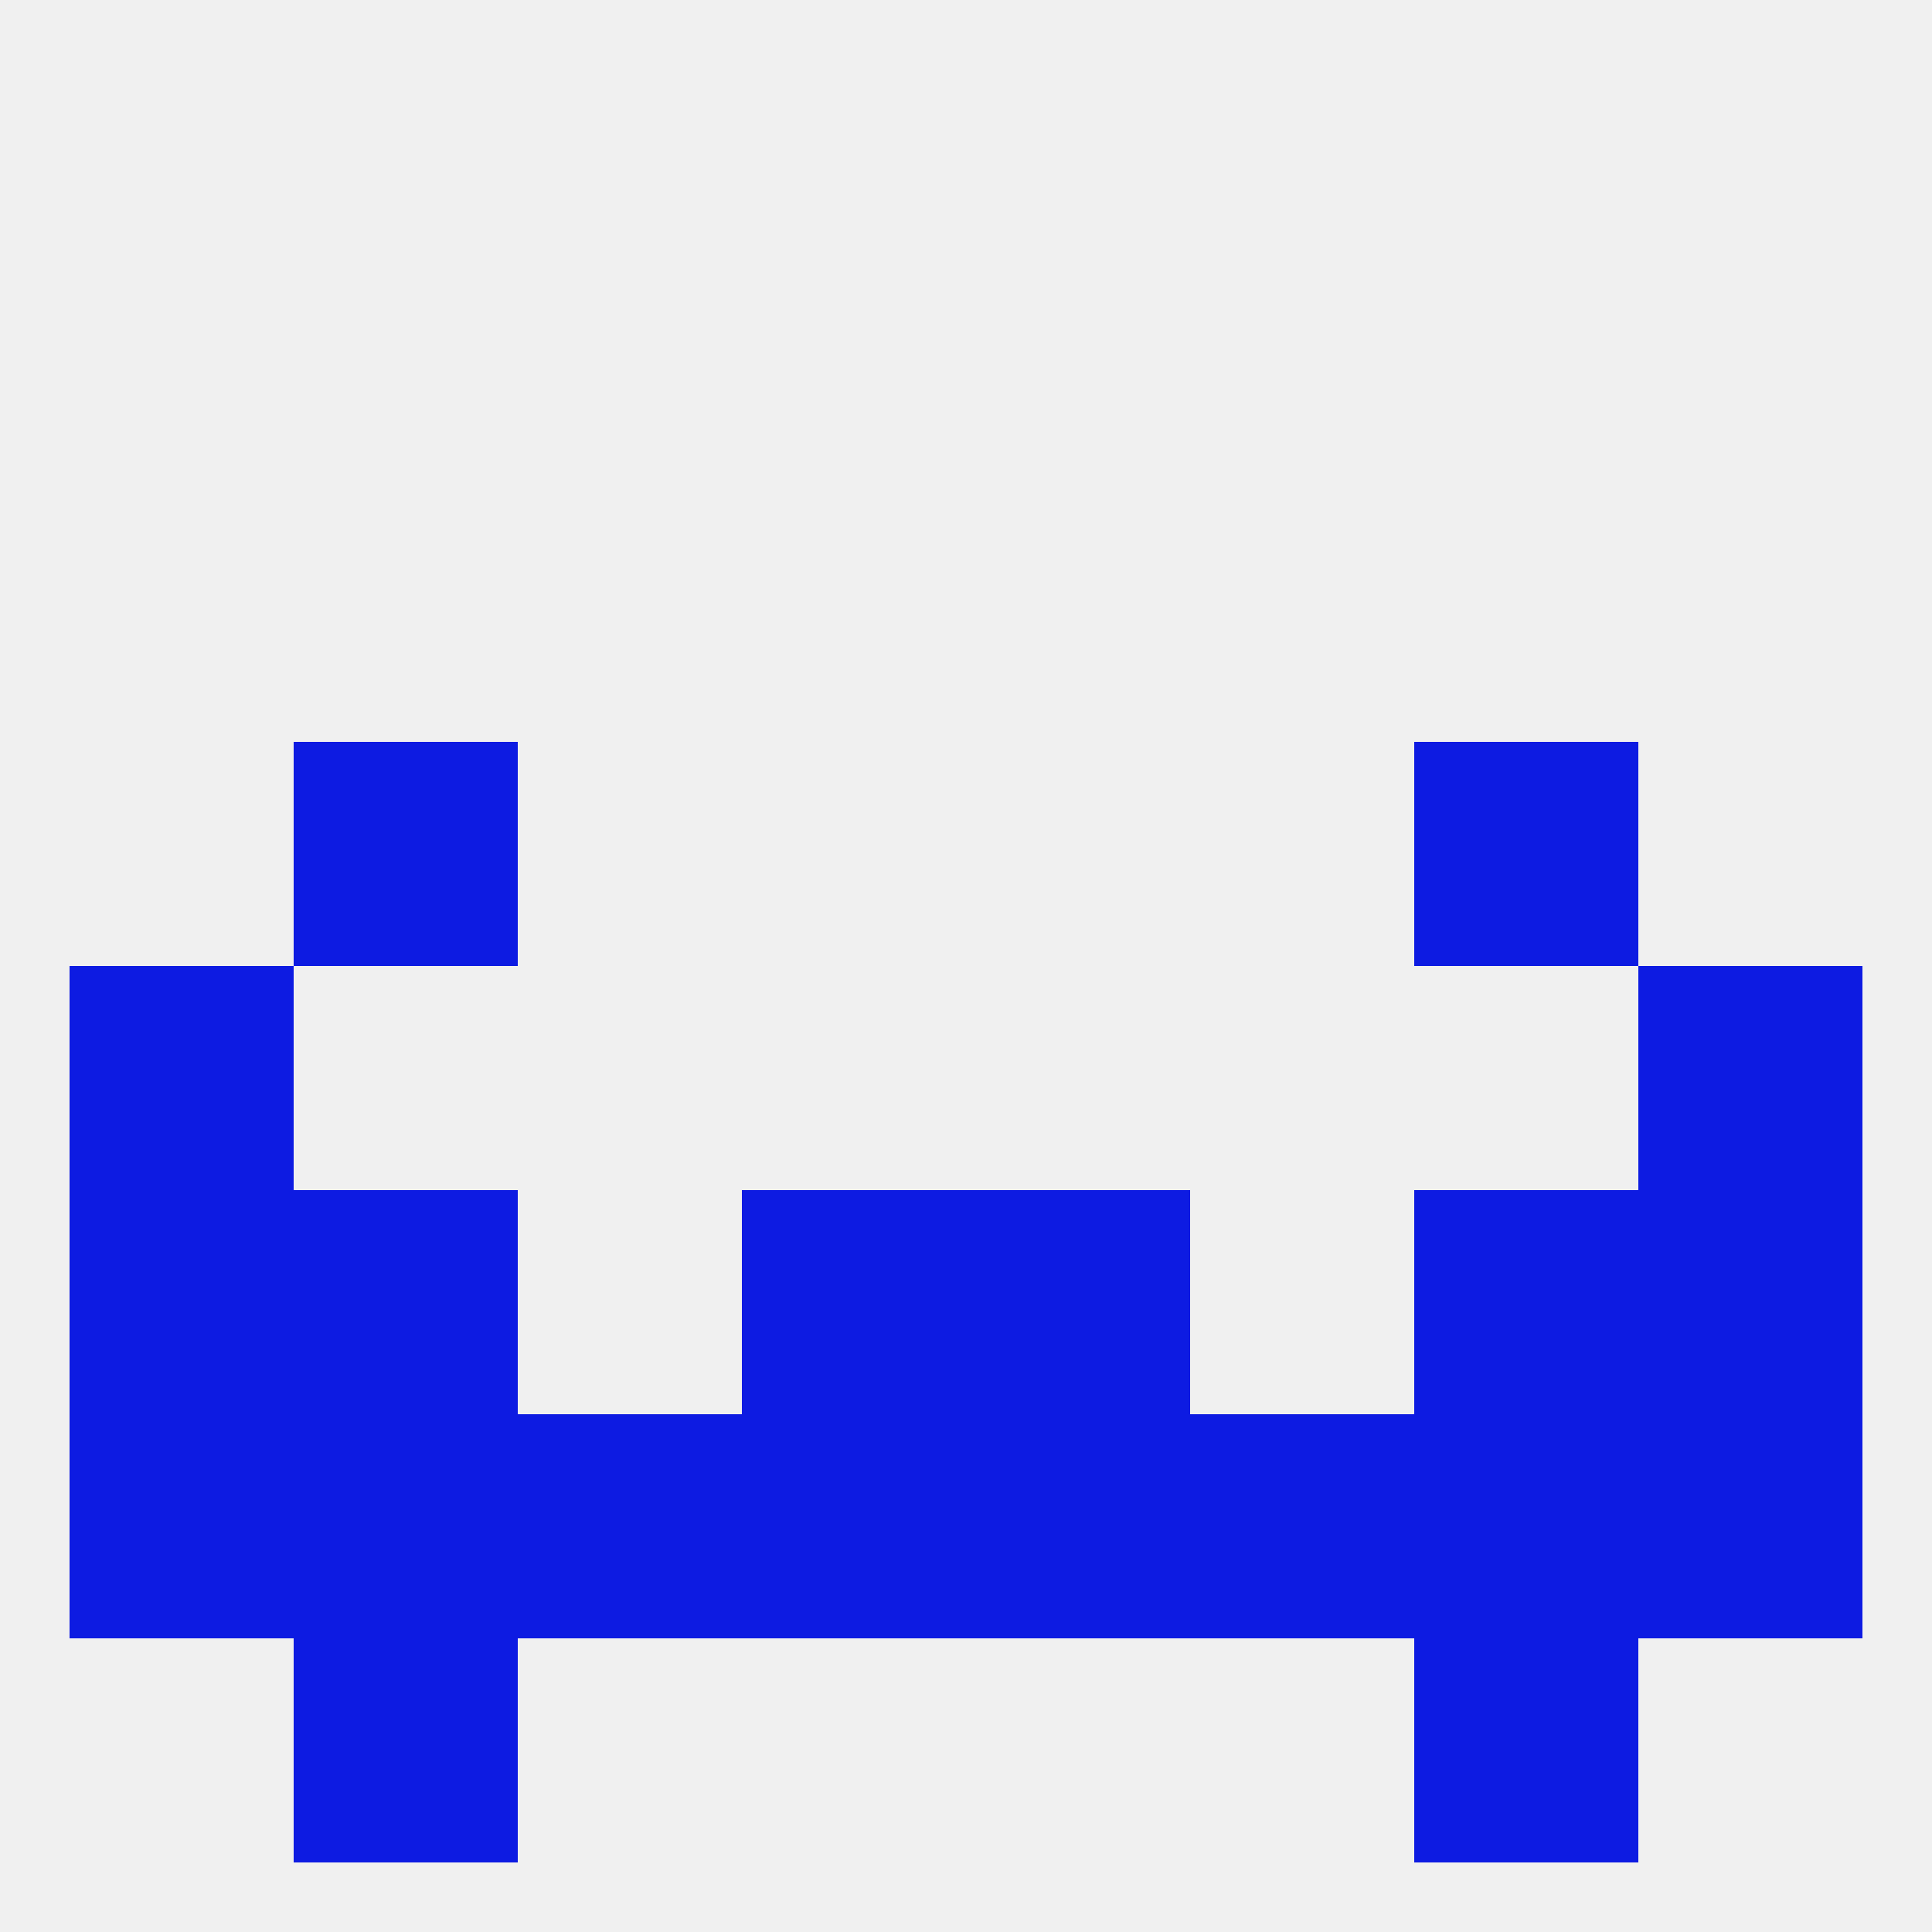
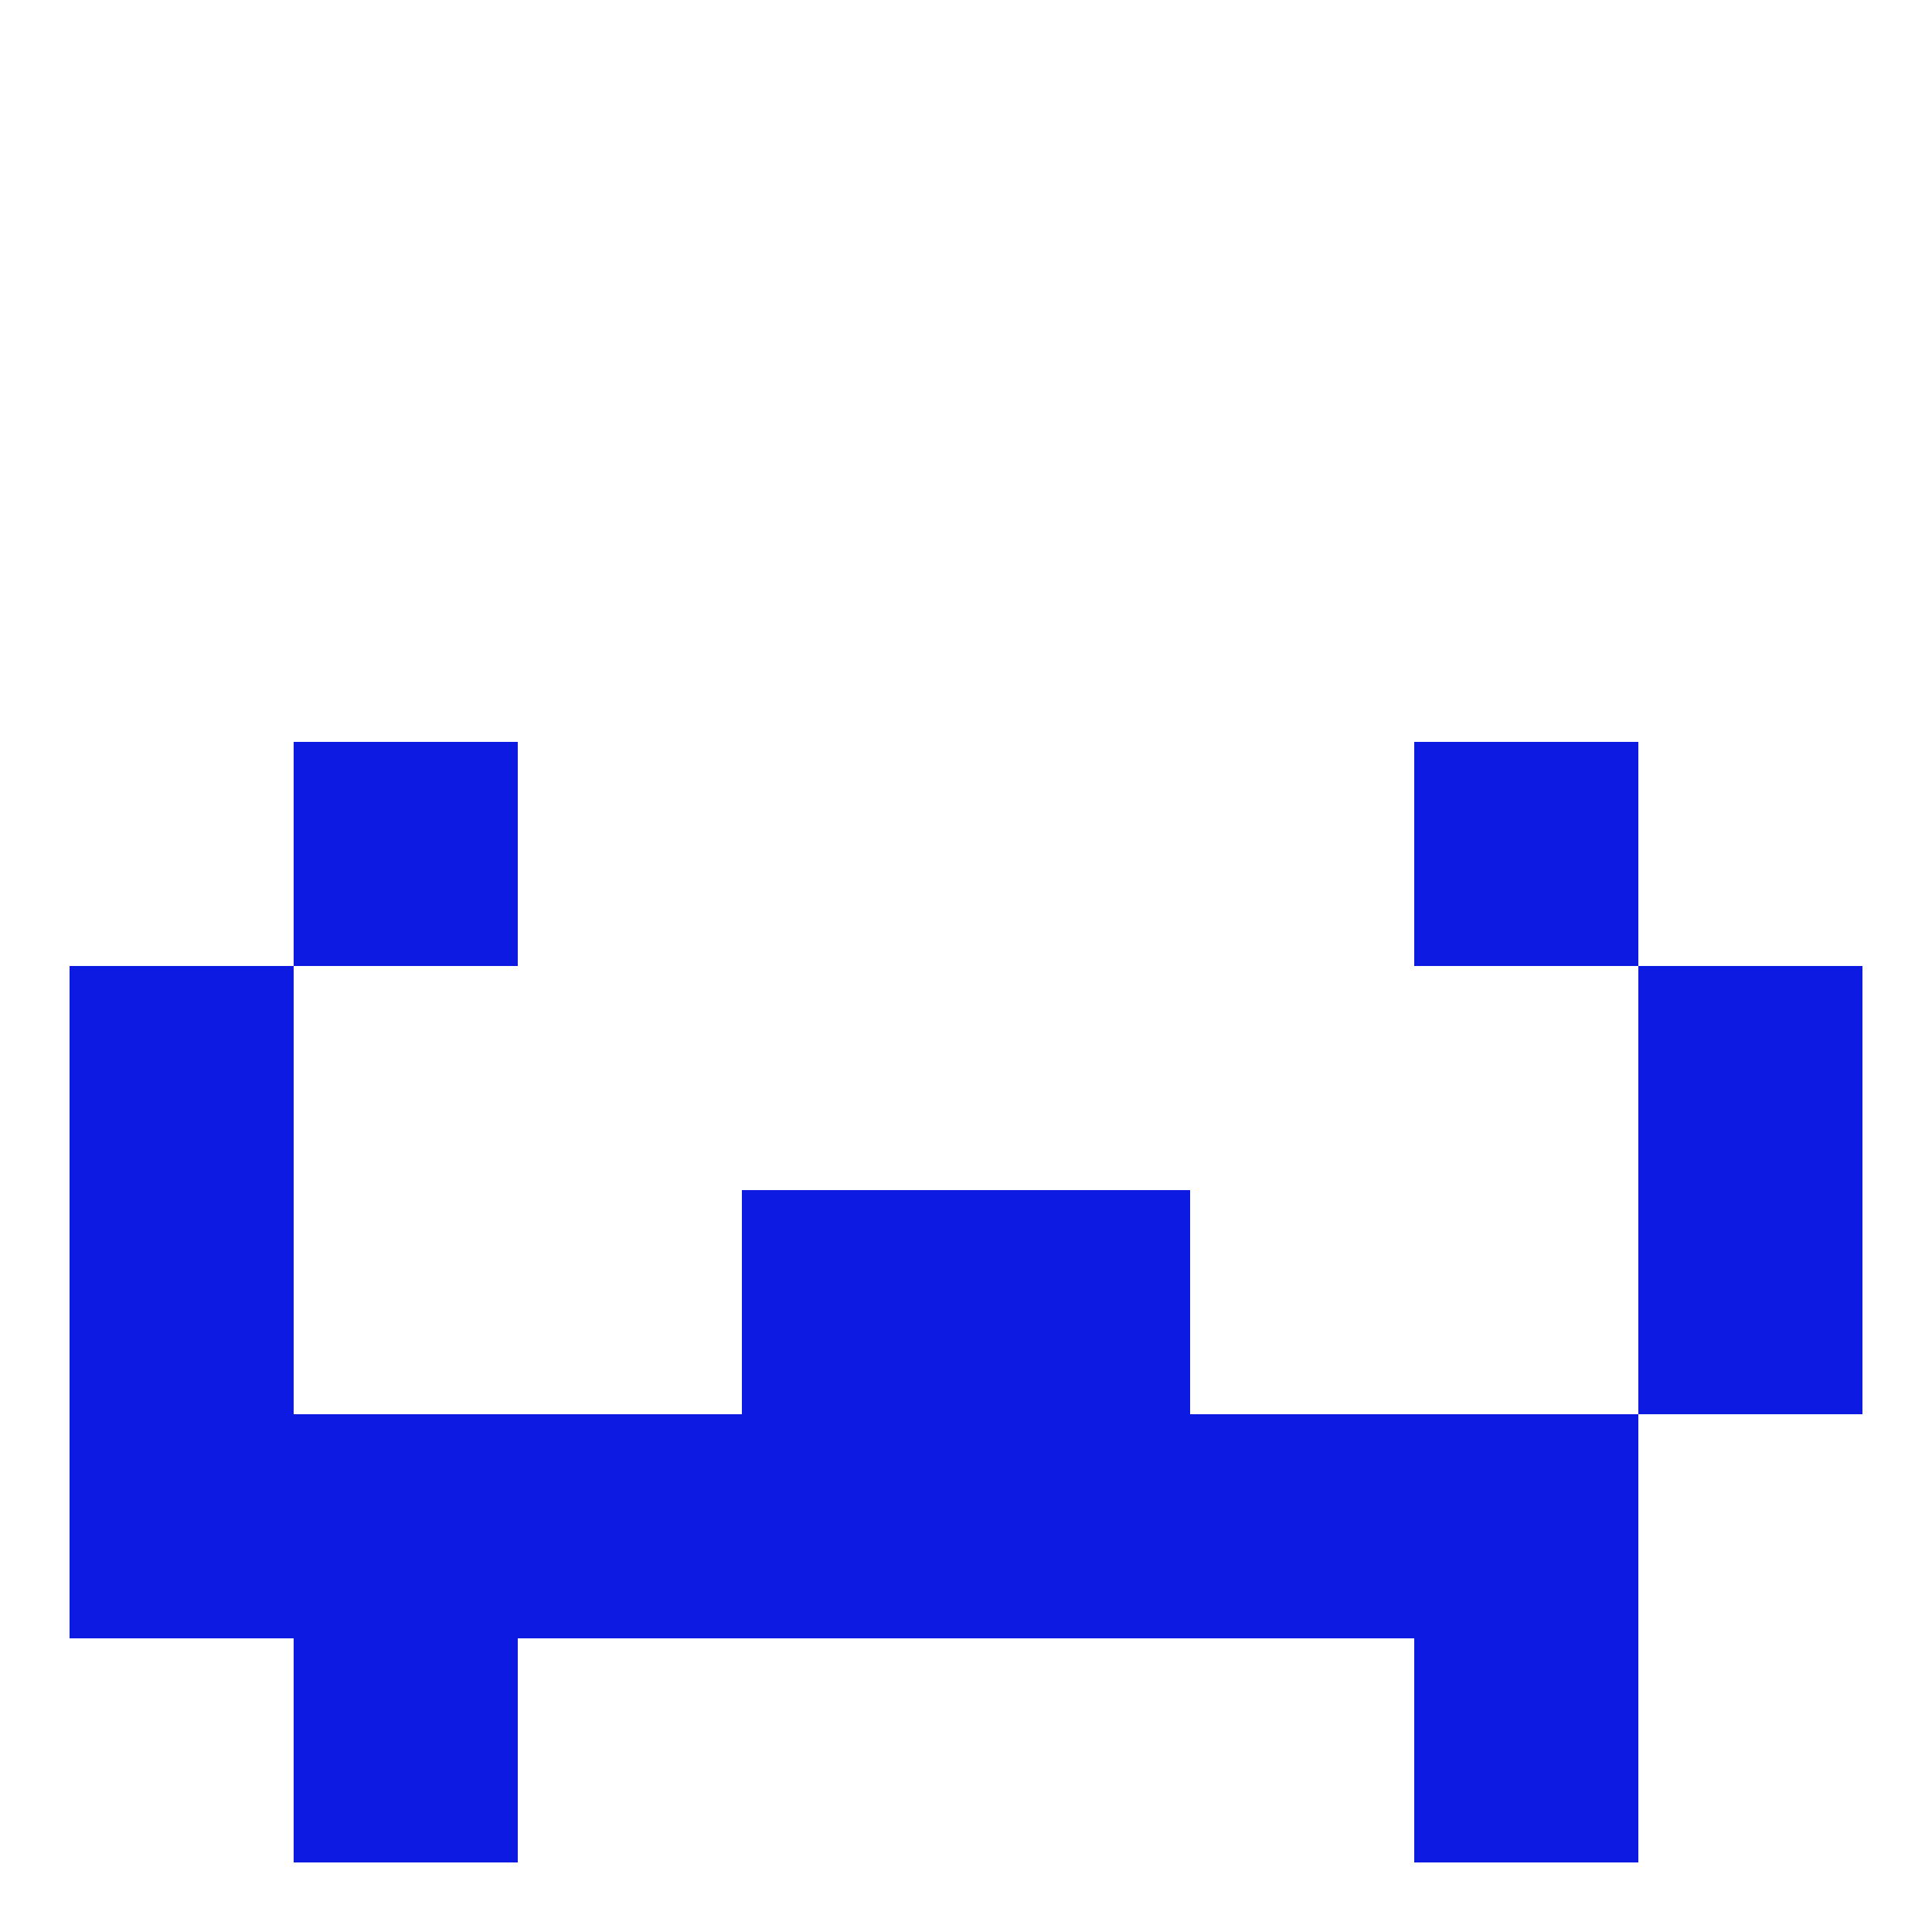
<svg xmlns="http://www.w3.org/2000/svg" version="1.1" baseprofile="full" width="250" height="250" viewBox="0 0 250 250">
-   <rect width="100%" height="100%" fill="rgba(240,240,240,255)" />
  <rect x="38" y="96" width="29" height="29" fill="rgba(13,27,226,255)" />
  <rect x="183" y="96" width="29" height="29" fill="rgba(13,27,226,255)" />
-   <rect x="38" y="154" width="29" height="29" fill="rgba(13,27,226,255)" />
-   <rect x="183" y="154" width="29" height="29" fill="rgba(13,27,226,255)" />
  <rect x="9" y="154" width="29" height="29" fill="rgba(13,27,226,255)" />
  <rect x="212" y="154" width="29" height="29" fill="rgba(13,27,226,255)" />
  <rect x="96" y="154" width="29" height="29" fill="rgba(13,27,226,255)" />
  <rect x="125" y="154" width="29" height="29" fill="rgba(13,27,226,255)" />
  <rect x="9" y="125" width="29" height="29" fill="rgba(13,27,226,255)" />
  <rect x="212" y="125" width="29" height="29" fill="rgba(13,27,226,255)" />
-   <rect x="212" y="183" width="29" height="29" fill="rgba(13,27,226,255)" />
  <rect x="183" y="183" width="29" height="29" fill="rgba(13,27,226,255)" />
  <rect x="9" y="183" width="29" height="29" fill="rgba(13,27,226,255)" />
  <rect x="38" y="183" width="29" height="29" fill="rgba(13,27,226,255)" />
  <rect x="67" y="183" width="29" height="29" fill="rgba(13,27,226,255)" />
  <rect x="154" y="183" width="29" height="29" fill="rgba(13,27,226,255)" />
  <rect x="96" y="183" width="29" height="29" fill="rgba(13,27,226,255)" />
  <rect x="125" y="183" width="29" height="29" fill="rgba(13,27,226,255)" />
  <rect x="38" y="212" width="29" height="29" fill="rgba(13,27,226,255)" />
  <rect x="183" y="212" width="29" height="29" fill="rgba(13,27,226,255)" />
</svg>